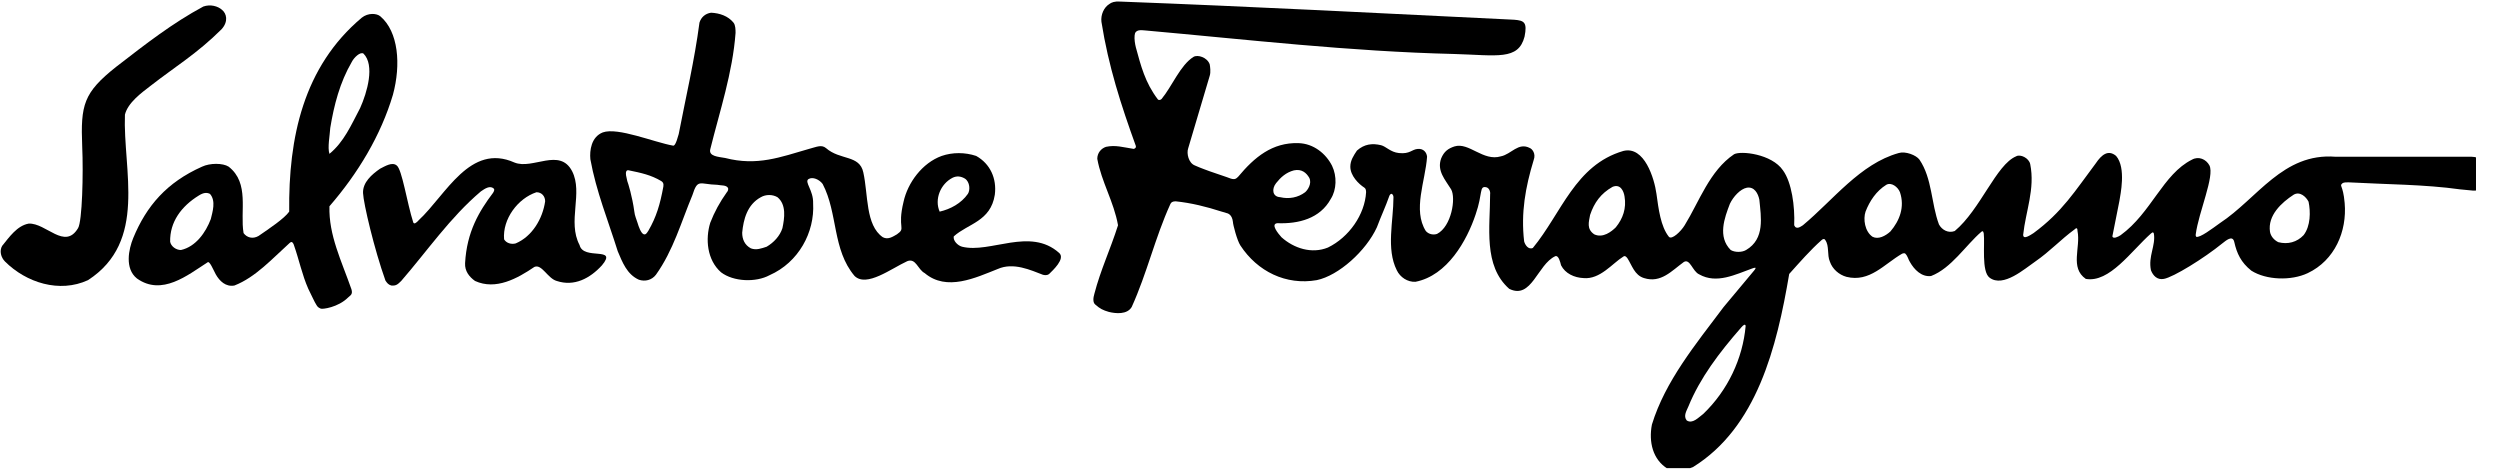
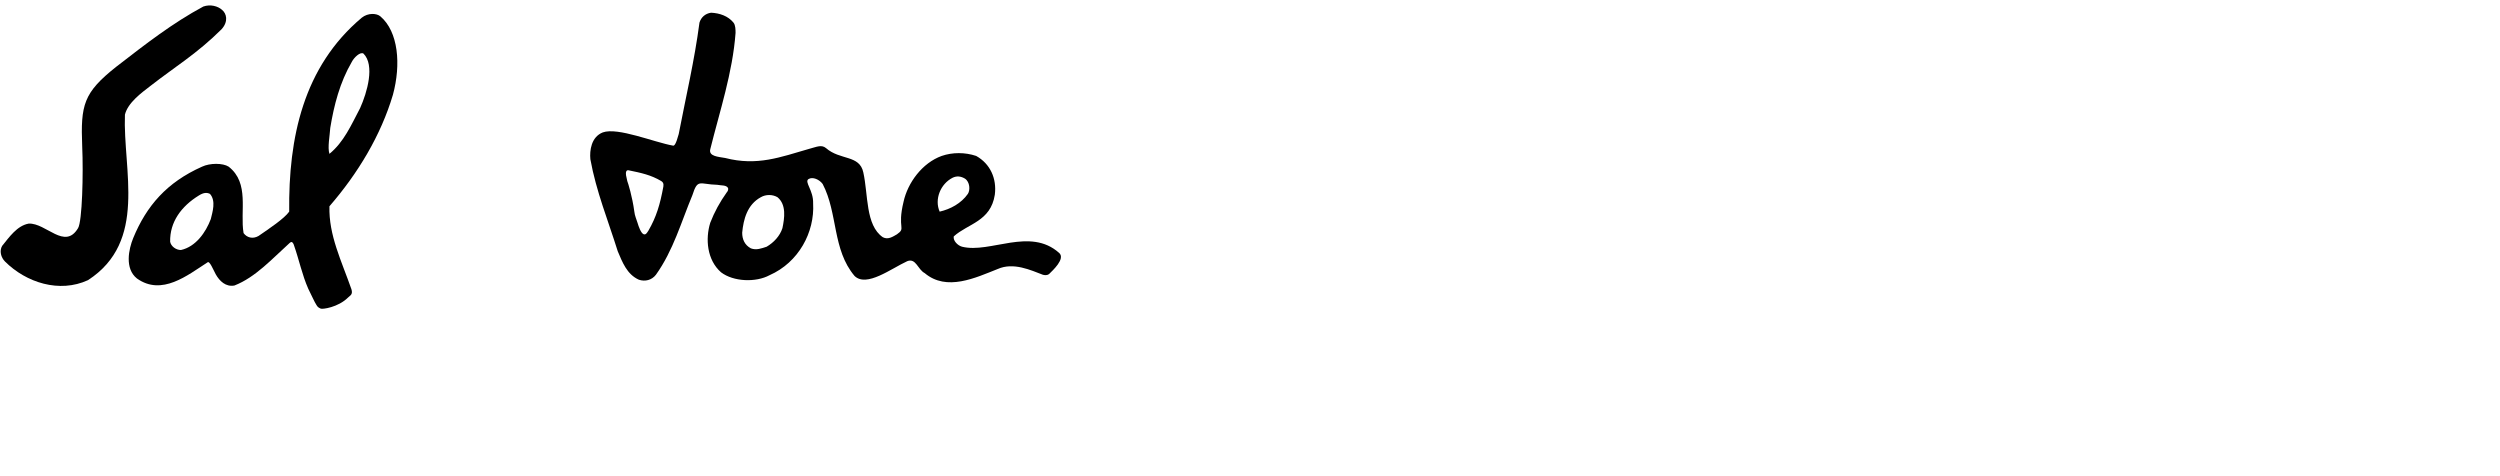
<svg xmlns="http://www.w3.org/2000/svg" width="100%" height="100%" viewBox="0 0 63 12" version="1.1" xml:space="preserve" style="fill-rule:evenodd;clip-rule:evenodd;stroke-linejoin:round;stroke-miterlimit:2;">
  <g id="Artboard2">
    </g>
  <g id="Artboard3" transform="matrix(1.432,0,0,1,0,-0.101)">
-     <rect x="0" y="0.101" width="43.572" height="11.797" style="fill:none;" />
    <clipPath id="_clip1">
      <rect x="0" y="0.101" width="43.572" height="11.797" />
    </clipPath>
    <g clip-path="url(#_clip1)">
      <g id="Logo">
            </g>
      <g transform="matrix(0.073,0,0,0.104,-1.853,-27.929)">
        <path d="M32.3,323.7C36.5,323.5 41,330.2 44.2,324.8C45.2,323.2 45.5,311.6 45.2,305C44.8,294.9 45.5,292 53.4,285.7C60.6,280.1 67,275.1 74.4,271.1C76.1,270.5 77.9,271 78.9,271.9C80,272.8 80.5,274.7 78.8,276.6C72.9,282.5 67.7,285.6 61.7,290.3C59.5,292 56.2,294.4 55.5,297.3C55,310.8 61,328 46.6,337.4C39.7,340.6 31.7,338 26.6,332.9C25.6,331.9 25.2,330.3 25.9,329.1C27.6,327 29.5,324.2 32.3,323.7" style="fill-rule:nonzero;" />
        <path d="M109.3,341.6C106.9,344 103.1,344.5 102.7,344.3C102,344 101.9,343.8 101.6,343.3C101.3,342.9 100.4,340.9 99.7,339.5C98.2,336.1 97.5,332.5 96.2,328.8C96.2,328.8 96.1,328.5 95.9,328.3C95.8,328.1 95.5,328.1 95.2,328.4C91,332.2 87,336.7 81.9,338.7C79.8,339.1 78.3,337.6 77.4,336C76.8,334.9 75.9,332.6 75.4,333.1C70.6,336.2 64.4,341.3 58.4,337C55.4,334.6 56.4,329.9 57.5,327.2C60.7,319.4 65.6,313.7 74.1,309.9C76,309 79.1,309 80.5,309.9C85.6,313.9 83.2,320.7 84.1,326C84.9,327.1 86.3,327.5 87.7,326.7C90.3,324.9 93.9,322.5 95.1,320.8C94.9,302.9 98.5,285.7 112.6,273.8C114.1,272.6 116.2,272.7 117.1,273.5C121.4,277.2 122.1,285.1 120.1,292.5C117.2,302.3 111.7,311.5 104.8,319.5C104.6,326.5 107.7,332.7 110.1,339.6C110.5,340.9 109.8,341.1 109.3,341.6M66.4,328.1C66.6,329.2 67.8,330.1 69,330.1C72.6,329.3 75,325.8 76.2,322.6C76.6,320.9 77.5,318.2 76,316.5C75.2,316.1 74.4,316.2 73.3,316.9C69.1,319.5 66.3,323.3 66.4,328.1M105,300.5C104.9,302.3 104.3,305.3 104.8,306.8C108.3,303.9 110,299.9 112.2,295.7C113.9,291.9 115.8,285.3 113,282.5C112.2,282 110.7,283.5 110.2,284.5C107.3,289.5 105.9,295 105,300.5" style="fill-rule:nonzero;" />
-         <path d="M118.3,337.5C115.6,329.9 113,318.8 112.9,316.3C112.8,313.7 115,311.8 117,310.4C118.2,309.8 119.9,308.7 121,309.6C122.3,310.5 123.5,318.7 125,323.4C125.2,323.9 125.7,323.6 126.4,322.8C132.9,316.7 138.7,304.1 149.4,308.9C153.8,310.7 160.3,305.2 163.3,311C166,316.3 162.1,323.2 165.1,328.9C166,332.7 174.4,329.1 170.5,333.8C167.6,337 163.8,339 159.6,337.6C157.4,337 156,333.4 154.2,334.2C150.1,337 144.9,339.9 139.9,337.6C138.5,336.6 137.4,335.2 137.5,333.3C137.9,325.7 140.9,320.7 144.2,316.3C144.4,316 144.7,315.5 144.4,315.2C143.5,314.4 142.3,315.2 141.3,315.9C133.9,322.2 128.4,330.3 122.1,337.6C121.2,338.5 120.8,338.8 119.7,338.7C119,338.5 118.7,338.1 118.3,337.5M146.9,327.5C147.4,328.4 148.6,328.8 149.7,328.5C153.7,326.8 156.2,322.5 156.8,318.3C156.8,317.1 156,316.1 154.7,316.1C150.2,317.6 146.5,322.6 146.9,327.5" style="fill-rule:nonzero;" />
        <path d="M200.9,315.1C200.5,314.3 199.2,314.5 198.3,314.3C194,314.2 193.6,312.7 192.3,316.8C189.6,323.3 187.7,330.2 183.5,336.1C182.5,337.4 180.9,337.8 179.4,337.3C176.5,336 175.4,333 174.3,330.4C172,323 169.1,315.9 167.7,308.1C167.5,306 167.9,302.7 170.7,301.6C174.3,300.3 183.1,304 187.6,304.8C187.9,304.9 188.3,304.6 189,302C190.7,293.1 192.8,284.2 194,275C194.4,273.7 195.4,272.8 196.8,272.6C198.9,272.7 200.9,273.4 202.2,275C202.7,275.6 202.7,276.8 202.7,277.5C202,287.1 198.9,296.4 196.6,305.7C196.2,307.4 198.5,307.5 200.2,307.8C207.9,309.8 213.5,307.6 220.4,305.6C222.3,305.1 223.4,304.5 224.5,305.4C227.9,308.4 232.6,307 233.5,311.3C234.7,316.7 234,324.1 238.2,327C239.5,327.7 240.7,326.8 241.6,326.3C243.9,324.7 241.6,325 243.2,318.4C244.2,313.8 247.7,309 252.4,307.3C255,306.4 258,306.4 260.7,307.3C264.1,309.2 265.7,312.8 265.2,316.7C264.2,323.2 258.7,323.7 255.3,326.8C255.1,327.8 256.2,329 257.3,329.3C264.1,331 273.7,324.5 280.7,330.8C282.3,332.2 279.1,335.1 278.3,335.9C277.8,336.3 277.2,336.2 276.8,336.1C273.9,335 269.7,333 265.9,334.7C260.6,336.8 253.6,340.2 248.3,335.7C246.6,334.8 246.2,332 244.1,332.8C240.2,334.6 234.3,339.2 231.4,336.4C226,330 227.4,321.2 223.7,314.1C222.9,313 221.3,312.3 220.3,312.9C219.2,313.6 221.5,315.6 221.4,318.8C221.8,325.8 217.9,333.1 210.9,336.2C207.6,338 202.2,337.8 199.2,335.5C195.8,332.5 195.4,327.4 196.6,323.5C197.6,320.9 198.9,318.5 200.6,316.1C200.8,315.9 201,315.5 200.9,315.1M178.3,320.8C178.4,321.8 178.8,322.6 179.1,323.6C179.3,324.3 179.9,326.1 180.6,326.3C181,326.4 181.2,326.2 181.7,325.4C183.6,322.1 184.5,319.1 185.3,314.7C185.4,313.9 185.2,313.7 184.8,313.4C182.3,311.9 179.9,311.4 177,310.8C176.3,310.6 176.2,311.3 176.3,312C176.4,312.5 176.5,313 176.6,313.4C176.8,313.9 177.8,317.1 178.3,320.8M204.3,325.9C204.3,327.5 204.9,328.9 206.4,329.7C207.7,330.2 209,329.7 210.2,329.3C211.9,328.3 213.4,326.7 214,324.8C214.5,322.4 215,319.1 212.8,317.3C211.6,316.6 210,316.6 208.8,317.3C205.5,319.1 204.6,322.7 204.3,325.9M251.9,320.8C254.5,320.2 257.1,318.8 258.7,316.5C259.3,315.6 259.2,313.6 258,312.8C257,312.2 256,312.1 255,312.6C252.1,314.1 250.6,317.8 251.9,320.8" style="fill-rule:nonzero;" />
-         <path d="M621.2,307.5C623.2,307.5 625.7,309.1 625.6,311.7C625.5,314.4 624.3,315.8 621.5,315.7L618.4,315.4C609.9,314.2 600.5,314.2 591.5,313.7C591,313.7 590.4,313.7 590.1,313.9C589.2,314.7 590.2,314.1 590.6,318.7C591.2,325.6 588.2,332.6 581.7,335.7C577.7,337.6 571.7,337.4 568.1,335.1C565.6,333.1 564.6,330.9 564,328.2C563.6,326.3 561.9,327.9 561.1,328.5C556.7,332.1 549.3,336.7 547,337.1C545.4,337.4 544.4,336.3 543.9,335C543.2,331.6 545.1,329 544.6,326.1C544.4,325.6 544.2,325.9 543.9,326.1C539.1,330.4 533.9,338.1 528.2,337.1C524.3,334.4 527,329.5 526.2,325.5C526.2,325 526.1,324.5 525.5,325.1C522.1,327.6 519.6,330.4 516,332.9C513.5,334.6 508.3,339.3 505,336.8C503,335.3 503.9,328.6 503.6,326.1C503.5,325.8 503.5,325.3 503,325.7C499.2,329 495.8,334.5 490.9,336.4C488.6,336.7 486.8,334.8 485.8,333C485.4,332.4 485.3,331.6 484.7,331C484.7,330.9 484.3,330.8 483.9,331C479.6,333.5 476.1,338 470.5,336.6C468.7,336.1 467.1,334.7 466.5,332.9C465.8,331.3 466.4,329.1 465.4,327.7C465.2,327.3 464.8,327.4 464.5,327.7C461.8,330.1 459.2,333.1 456.7,335.9C453.7,353.7 448.9,373.1 433.5,382.7C431.8,383.4 429.3,383.8 427.4,383.1C423.8,380.9 422.8,376.6 423.6,372.4C426.8,361.9 434.1,353 440.9,343.9L448.3,335C449,334.1 448.3,334.4 447.7,334.6C443.8,336 439.2,338.4 435,336C433.4,335.3 432.8,332.1 431.3,333C428.4,335.1 425.8,338.2 421.7,336.9C419.4,336.2 418.8,333.8 417.7,332.1C417.4,331.7 417.1,331.4 416.7,331.7C414.1,333.3 411.1,337.3 407.1,336.9C404.9,336.8 402.7,335.8 401.7,333.8C401.5,333 401.1,331.3 400.3,331.6C396,333.6 394.6,342.2 389.2,339.5C382.9,333.9 384.6,324.5 384.6,316.6C384.7,316 384.4,315.1 383.7,314.9C381.9,314.5 382.9,316.3 381.1,321.5C379,327.8 374.3,336.3 366.6,337.8C364.7,337.9 362.9,336.7 362.1,335C359.5,329.8 361.3,323.1 361.3,317.3C361.3,316.9 361.1,316.6 360.9,316.5C360.7,316.4 360.4,316.7 360.3,317C359.4,319.6 358.3,321.9 357.3,324.6C354.7,330.3 348.1,336.3 342.8,337.4C335.4,338.7 328.5,335.3 324.4,329C323.6,327.8 322.6,323.9 322.6,323.3C322.4,321.5 321.4,321.2 320.9,321.1C320.5,321 321.1,321.1 319.9,320.8C316.2,319.6 312.6,318.7 308.8,318.3C308.1,318.3 307.7,318.5 307.5,319C303.8,327.2 301.9,335.7 298.2,343.9C297.1,345.8 294.3,345.5 292.7,345.1C291.3,344.7 290.5,344.3 289.4,343.3C288.8,342.8 288.9,341.7 289.2,340.7C290.7,334.9 293,330.1 294.9,324.1C293.9,318.4 290.9,313.6 289.9,308C289.9,306.6 290.8,305.5 292,305.1C294.3,304.6 296.1,305.2 298.7,305.6C299,305.5 299.3,305.3 299.2,304.9C295.6,294.9 292.6,285.6 290.9,274.8C290.7,273.1 291.5,271.3 292.8,270.5C293.3,270.1 294.1,269.8 295.4,269.9C327.2,271.1 359.7,272.8 390.4,274.3C392.8,274.5 393.6,274.9 392.9,278.4C391.4,284.2 386.3,282.9 375.9,282.6C350.8,282 326,279.1 301.5,276.9C300.4,276.8 299,276.6 298.9,278.1C298.8,279 299,280.2 299.2,281C300.4,285.4 301.4,289.5 304.5,293.6C304.8,293.9 305.2,293.7 305.4,293.5C307.9,290.5 309.9,285.3 313.1,283.3C314.1,282.7 316.4,283.4 317,285.1C317.1,285.6 317.3,287 317,287.9L311.8,305.5C311.4,306.7 311.9,309 313.4,309.6C313.8,309.8 315.3,310.4 315.6,310.5C316.5,310.9 321.7,312.6 322.1,312.8C323.1,313.1 323.4,312.8 323.9,312.3C327.8,307.6 332.1,304 338.4,304.2C342,304.3 345,306.7 346.5,309.7C347.7,312.2 347.6,315.5 346.2,317.7C343.6,322.5 338.4,323.8 333.3,323.6C331.6,323.8 333.5,326.1 334.3,327C337.3,329.7 341.6,331.1 345.5,329.5C350.6,327 354.4,321.5 354.7,316.1C354.7,315.6 354.6,315.2 354.3,315C352.9,314.1 350.9,312.1 350.9,309.9C350.9,308.4 351.7,307.2 352.5,306C354.3,304.4 356.2,304.2 358.3,304.7C359.5,305 360.6,306.4 362.6,306.6C365.3,306.9 365.7,305.7 367.2,305.6C368.5,305.5 369.3,306.4 369.4,307.5C369,313.4 365.9,320.4 369.1,325.5C369.8,326.3 370.9,326.5 371.8,326.2C375.3,324.4 376.4,317.5 375.2,315.4C373.8,313.1 371.7,310.9 372.8,307.9C373.5,306.2 374.5,305.5 376,305C379.5,303.9 382.9,308.7 387.2,307.4C389.7,306.9 391.4,303.9 394.2,305.4C394.7,305.6 395.7,306.7 395.1,308.3C393.1,314.9 392,321.1 392.8,328C393,328.8 393.8,330.1 394.9,329.6C401.8,321.2 405.1,309.5 416.7,306.1C421.8,304.8 424.2,312.8 424.7,316.5C425.2,320.1 425.7,324.4 427.7,326.9C428.4,327.7 430.6,325.6 431.5,324.1C435,318.4 437.5,310.9 443.4,306.9C445,306 452.5,306.8 455.2,310.8C457.3,313.7 458.1,319.5 457.9,324.1C458.4,325.3 459.5,324.4 460,324.1C467.3,318 473.8,309.2 483.1,306.6C484.7,306.1 487.3,307.1 488.1,308.2C491.2,312.8 490.9,318.8 492.8,323.9C493.5,325.2 495,326.1 496.6,325.5C502.8,320.3 506.6,309.4 511.4,307.4C512.4,306.8 514.5,307.8 514.8,309.3C516,315.3 513.7,320.7 513.1,326.4C513.1,327.7 514.8,326.5 515.6,326C522.5,320.9 525.6,315.8 530.6,309.1C532,307 533.6,305.7 535.5,307.3C538,310.2 536.5,316.8 536.3,318.2L534.6,326.8C534.8,327.5 536,326.9 536.6,326.5C544,321.1 546.8,311.7 553.8,308.2C555.4,307.3 557.2,308.1 558,309.6C559.3,312.2 555.4,320.9 554.7,326.3C554.6,326.7 554.9,326.9 554.8,326.9C555.7,327.2 558.7,324.9 560.5,323.6C569.6,317.6 575.7,306.5 588.4,307.5L621.2,307.5ZM333,313.9C331.9,315.3 332.1,317.2 334,317.3C336.1,317.8 338.3,317.4 340,316.1C340.6,315.6 341.7,314 341,312.6C340.3,311.4 339.2,310.4 337.3,310.8C335.4,311.3 334.1,312.5 333,313.9M408.7,321.6C408.4,323.3 407.8,325 409.7,326.3C411.8,327.3 413.9,325.6 414.9,324.6C416.6,322.5 417.5,320 417,317.1C416.8,315.8 416,314 414.1,314.8C411.3,316.4 409.7,318.6 408.7,321.6M445.1,348.9C439.8,355 435.2,361.1 432.4,368C432,369 431.1,370.3 432,371.4C433.4,372.3 434.8,370.7 436,369.8C441.9,364.1 445.5,356.4 446.2,348.5C446.1,347.9 445.6,348.3 445.1,348.9M442.4,318.9C441.1,322.3 439.4,326.9 442.6,330.1C443.6,330.7 445.3,330.7 446.3,330.1C450.9,327.4 449.9,322.1 449.5,317.9C449.2,316.4 448.3,314.7 446.5,315C444.9,315.3 443.2,317.2 442.4,318.9M475.1,320.8C474.5,322.6 474.9,325.6 476.8,326.9C478.2,327.6 479.9,326.7 481.1,325.6C483.3,323 484.6,319.7 483.4,316.1C482.9,314.8 481.3,313.6 480.1,314.3C477.7,315.8 476.1,318.2 475.1,320.8M572.6,325.7C572.8,326.8 573.6,327.7 574.6,328.2C576.9,328.8 579.1,328.2 580.7,326.5C582.4,324.3 582.4,320.8 581.9,318.4C581.3,317.2 579.8,315.8 578.3,316.7C575.4,318.6 572,321.7 572.6,325.7" style="fill-rule:nonzero;" />
      </g>
    </g>
  </g>
</svg>